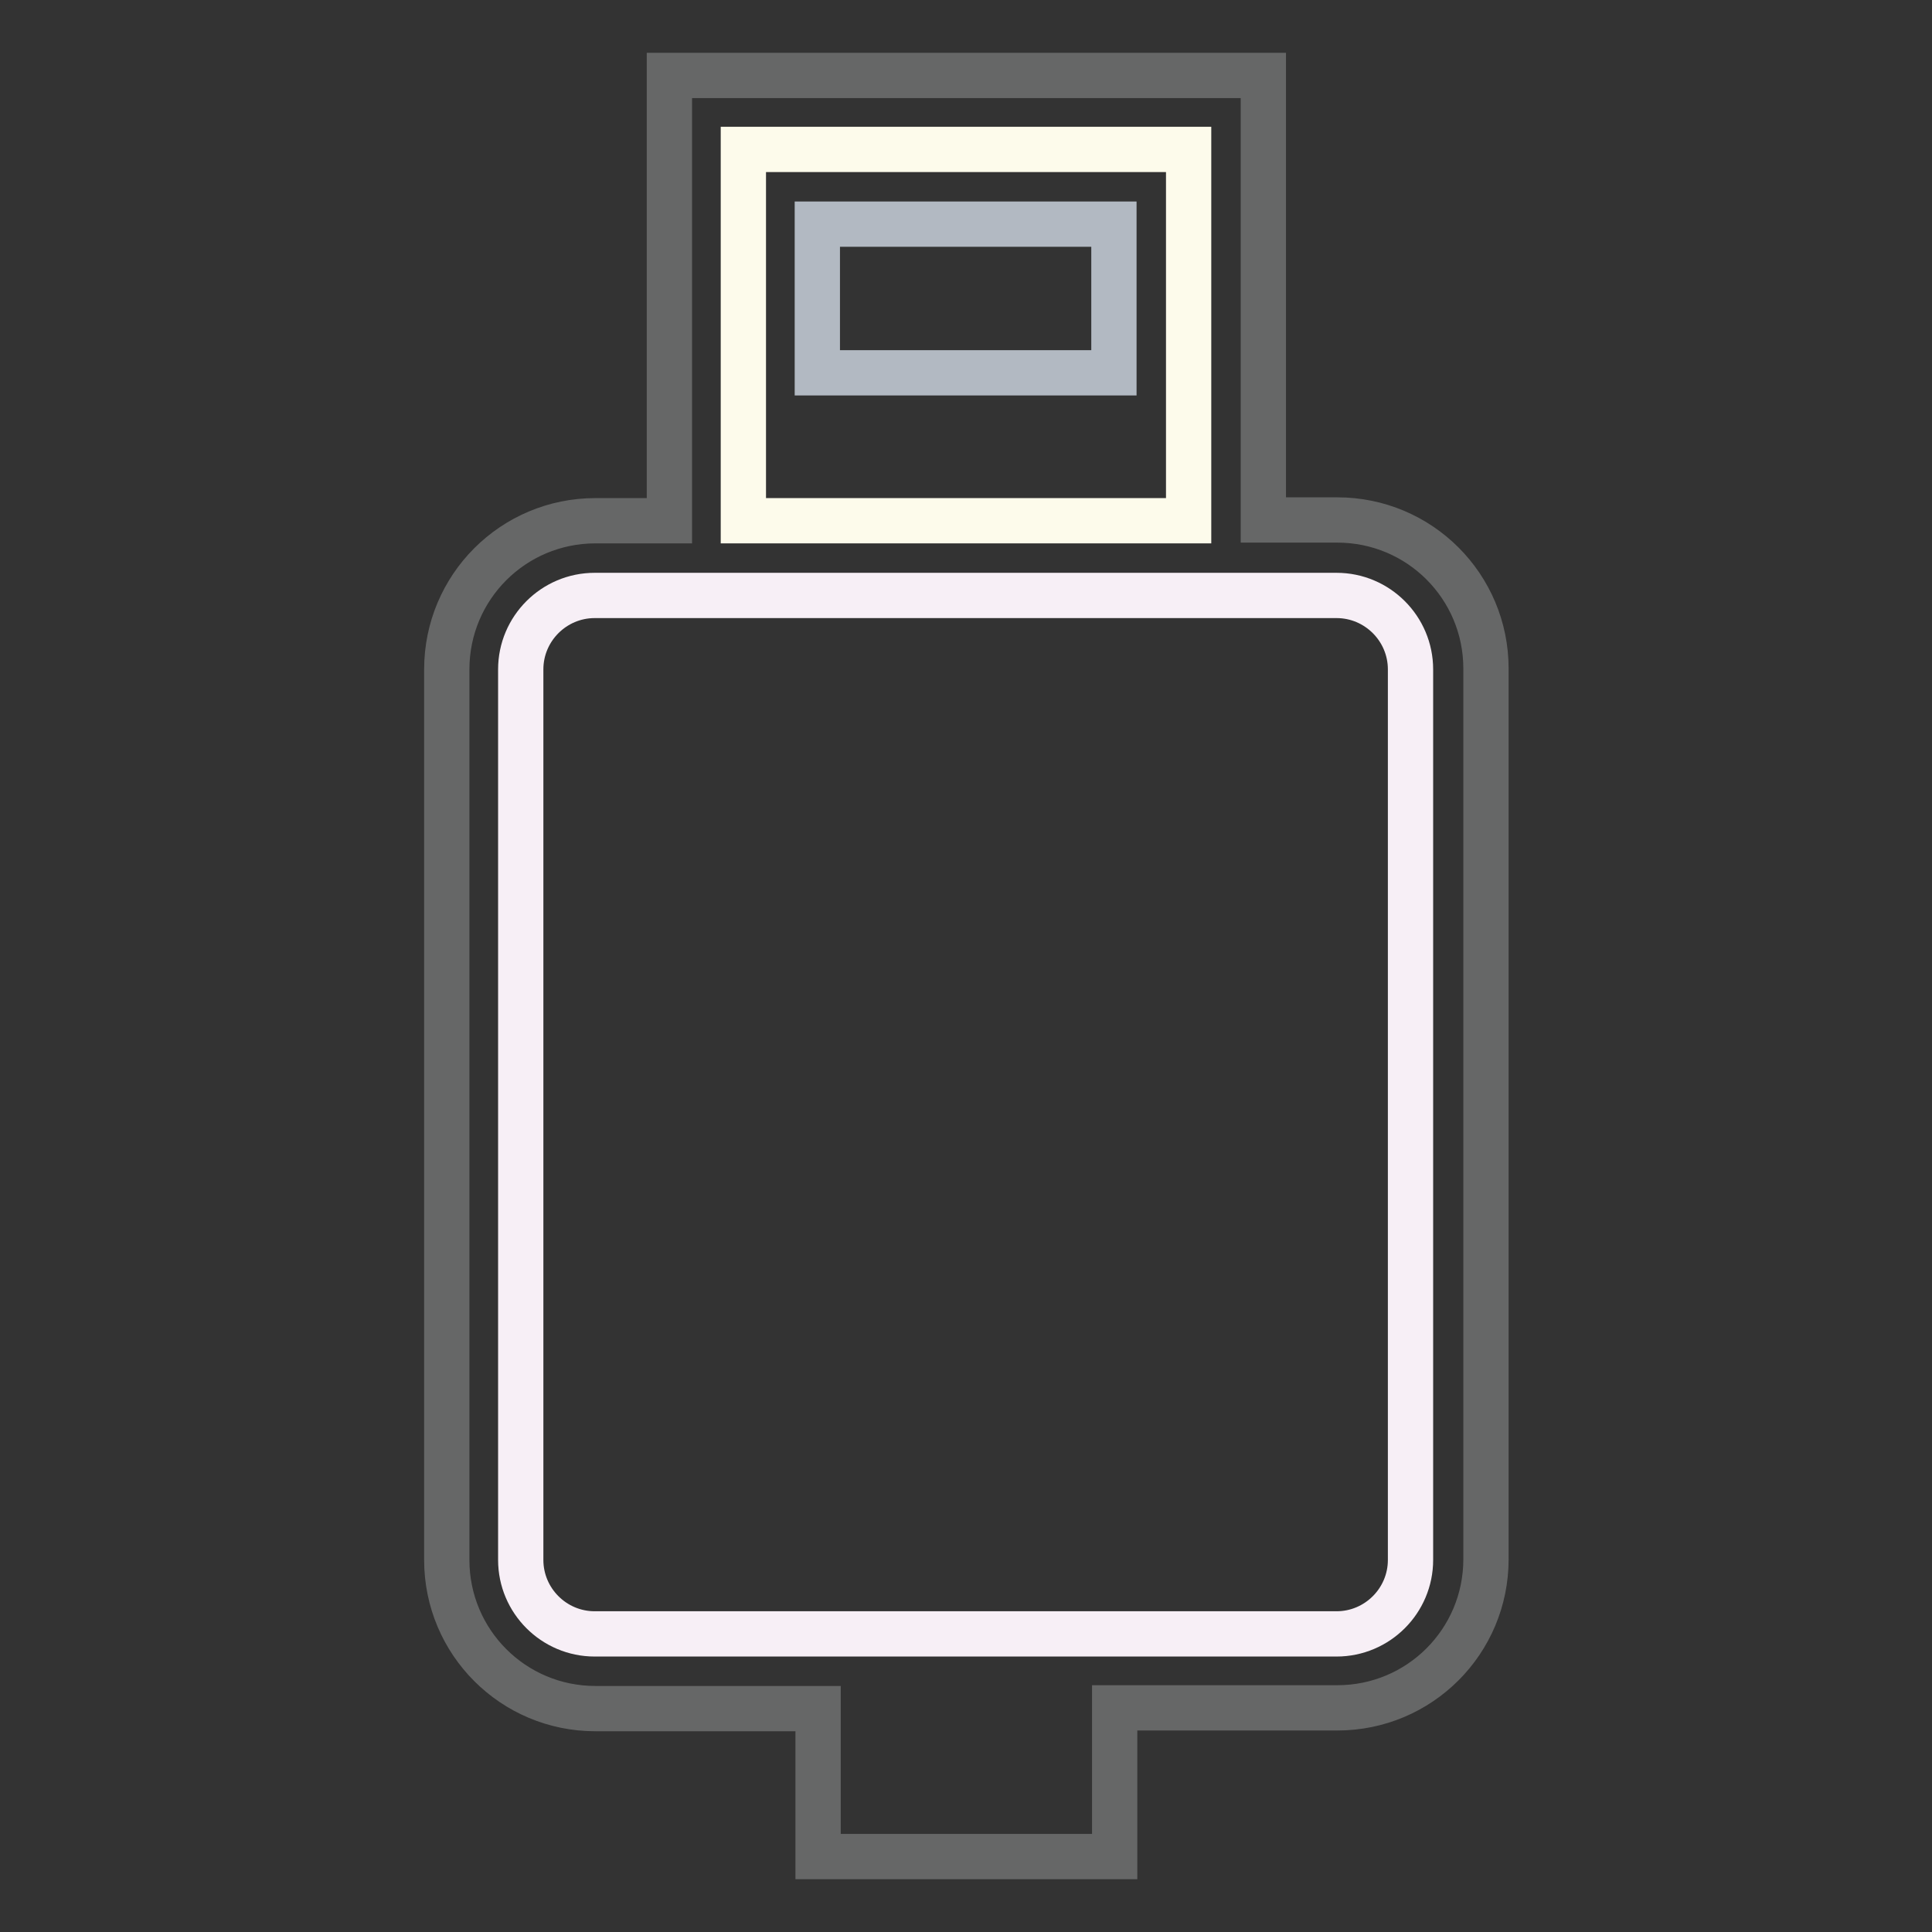
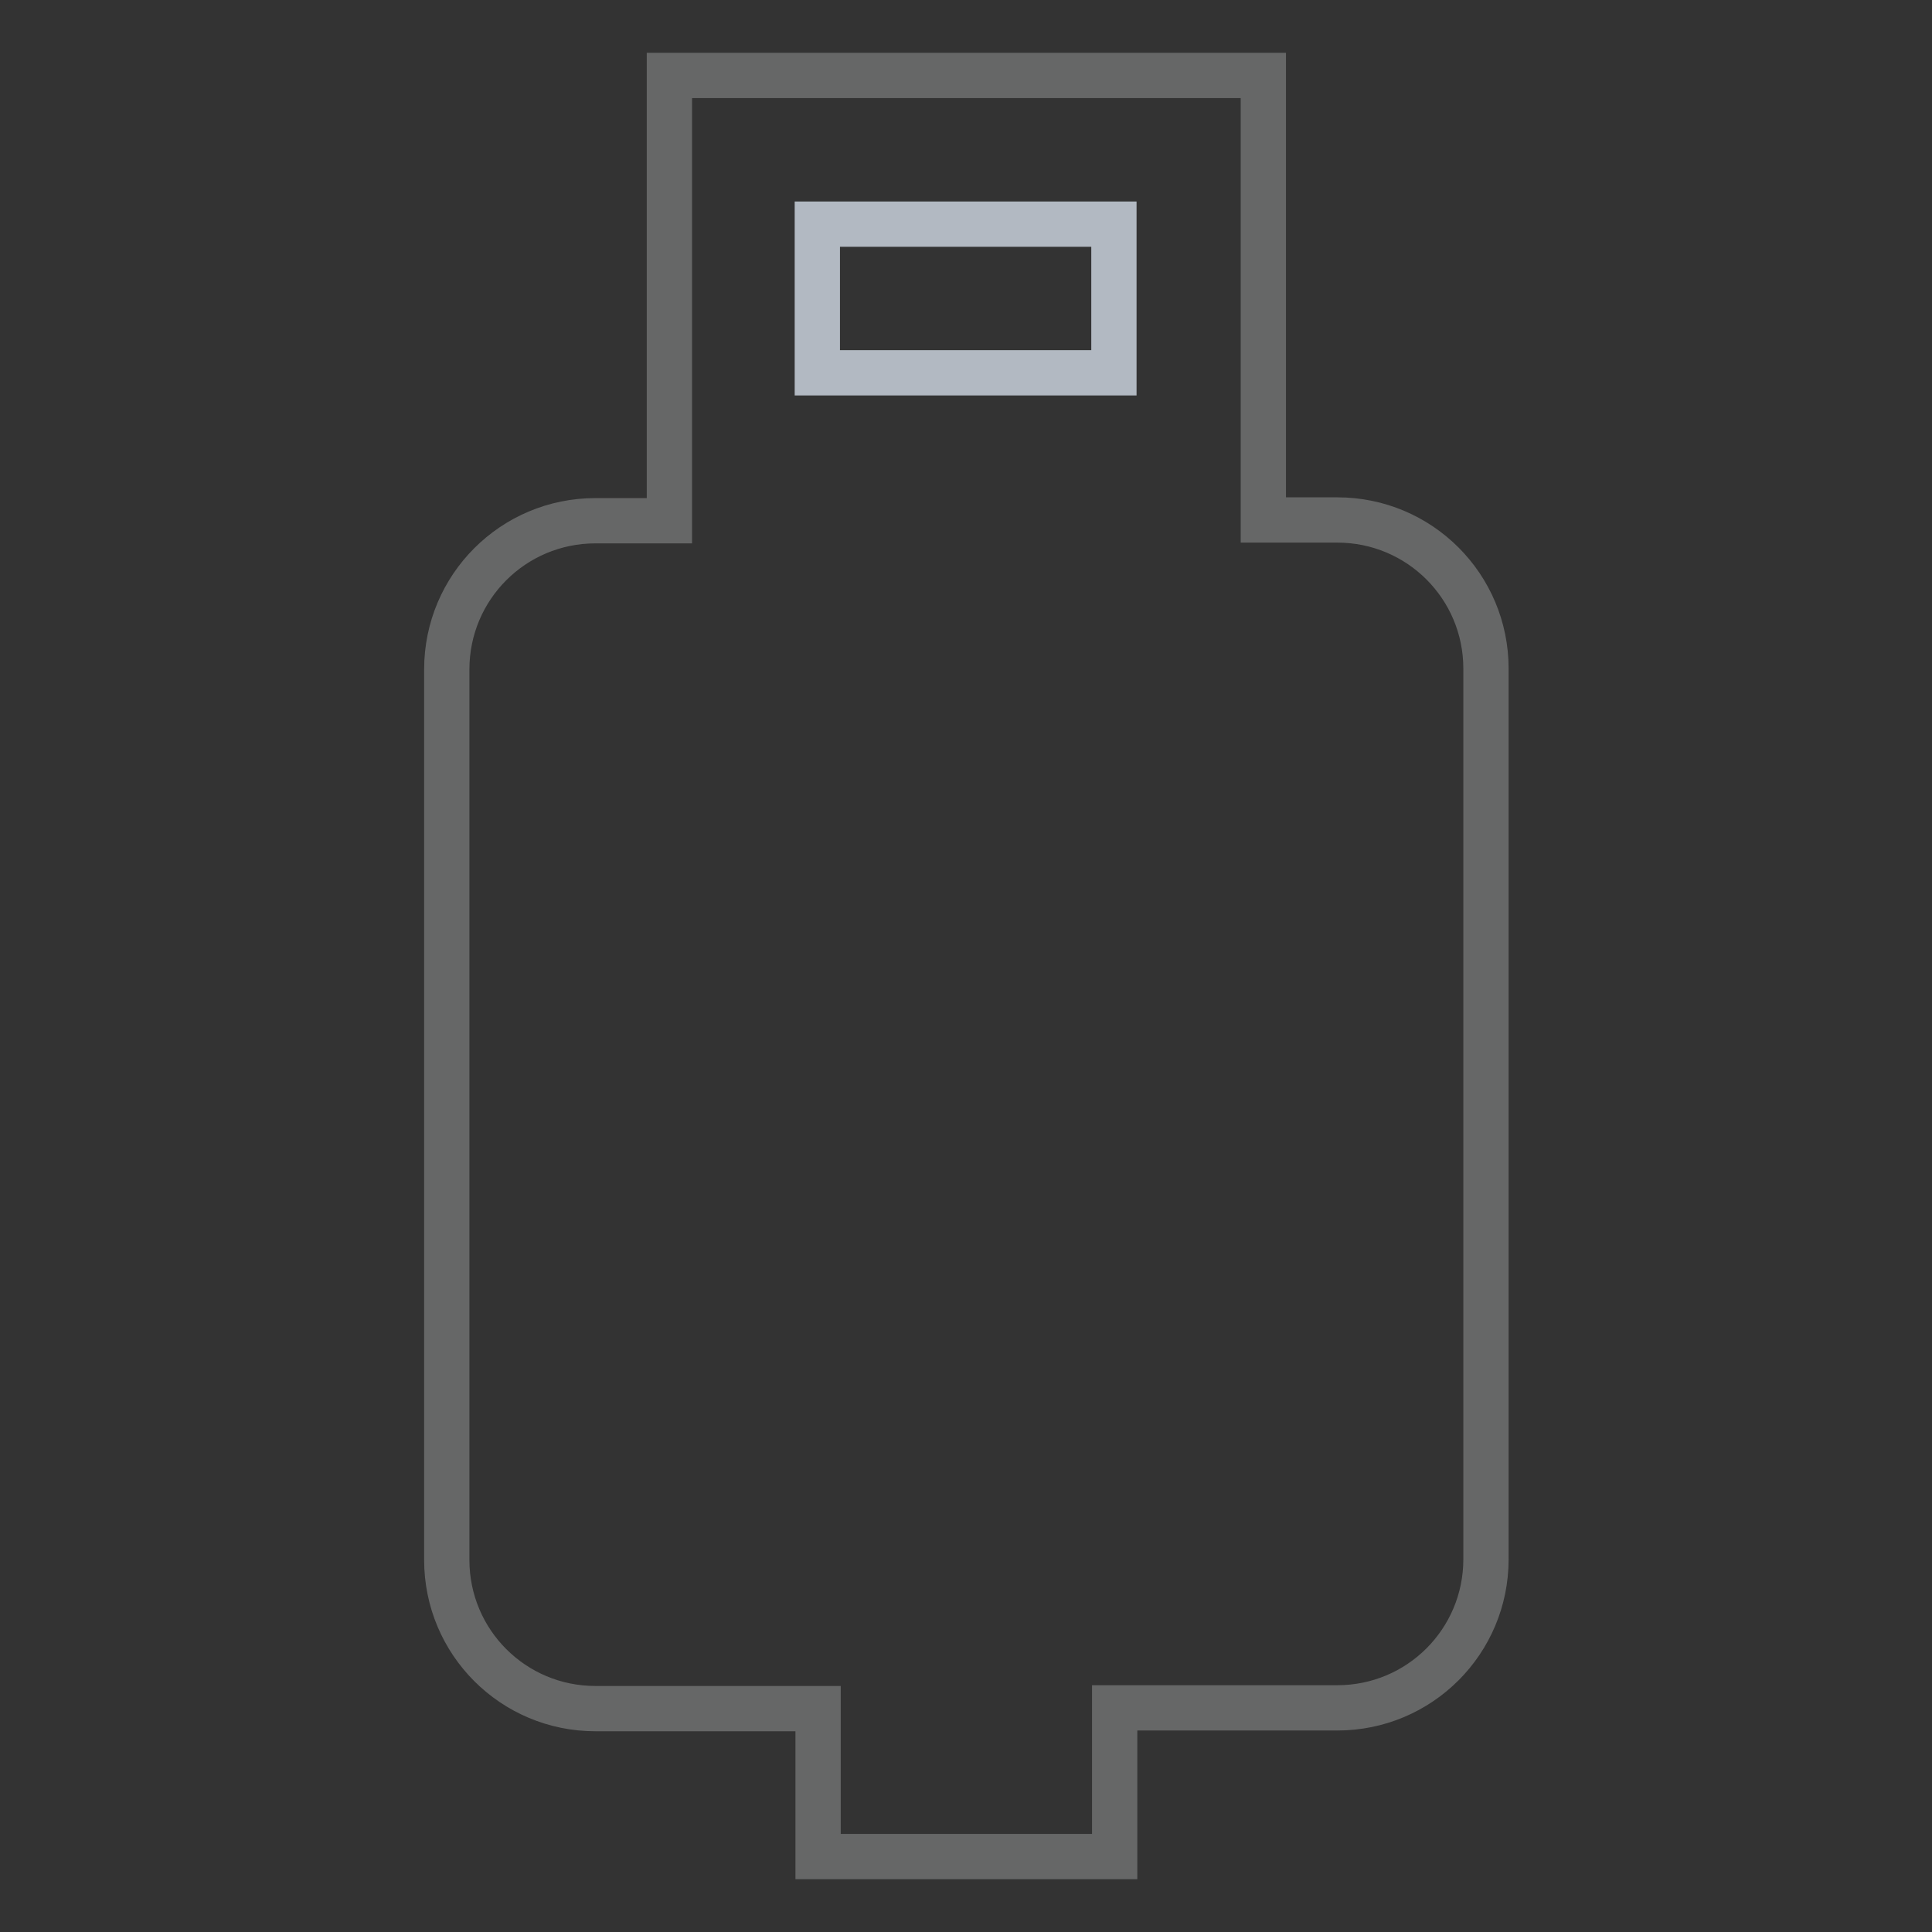
<svg xmlns="http://www.w3.org/2000/svg" version="1.1" x="0px" y="0px" viewBox="0 0 256 256" enable-background="new 0 0 256 256" xml:space="preserve">
  <rect x="0" y="0" width="256" height="256" fill="#333333" stroke="none" />
  <g>
    <path stroke-width="6" fill-opacity="0" stroke="#666767" d="M88.7,69h-9.8C68,69,59.2,77.8,59.2,88.7v118c0,10.9,8.8,19.7,19.7,19.7h29.5V246h39.3v-19.7h29.5 c10.9,0,19.7-8.8,19.7-19.7v-118c0-10.9-8.8-19.7-19.7-19.7h-9.8V10H88.7V69z" />
-     <path stroke-width="6" fill-opacity="0" stroke="#f7eff6" d="M69,88.7c0-5.4,4.4-9.8,9.8-9.8h98.3c5.4,0,9.8,4.4,9.8,9.8v118c0,5.4-4.4,9.8-9.8,9.8H78.8 c-5.4,0-9.8-4.4-9.8-9.8L69,88.7L69,88.7z" />
-     <path stroke-width="6" fill-opacity="0" stroke="#fdfbeb" d="M98.5,19.8h59V69h-59V19.8z" />
    <path stroke-width="6" fill-opacity="0" stroke="#b2b9c2" d="M108.3,29.7h39.3v19.7h-39.3V29.7z" />
  </g>
</svg>